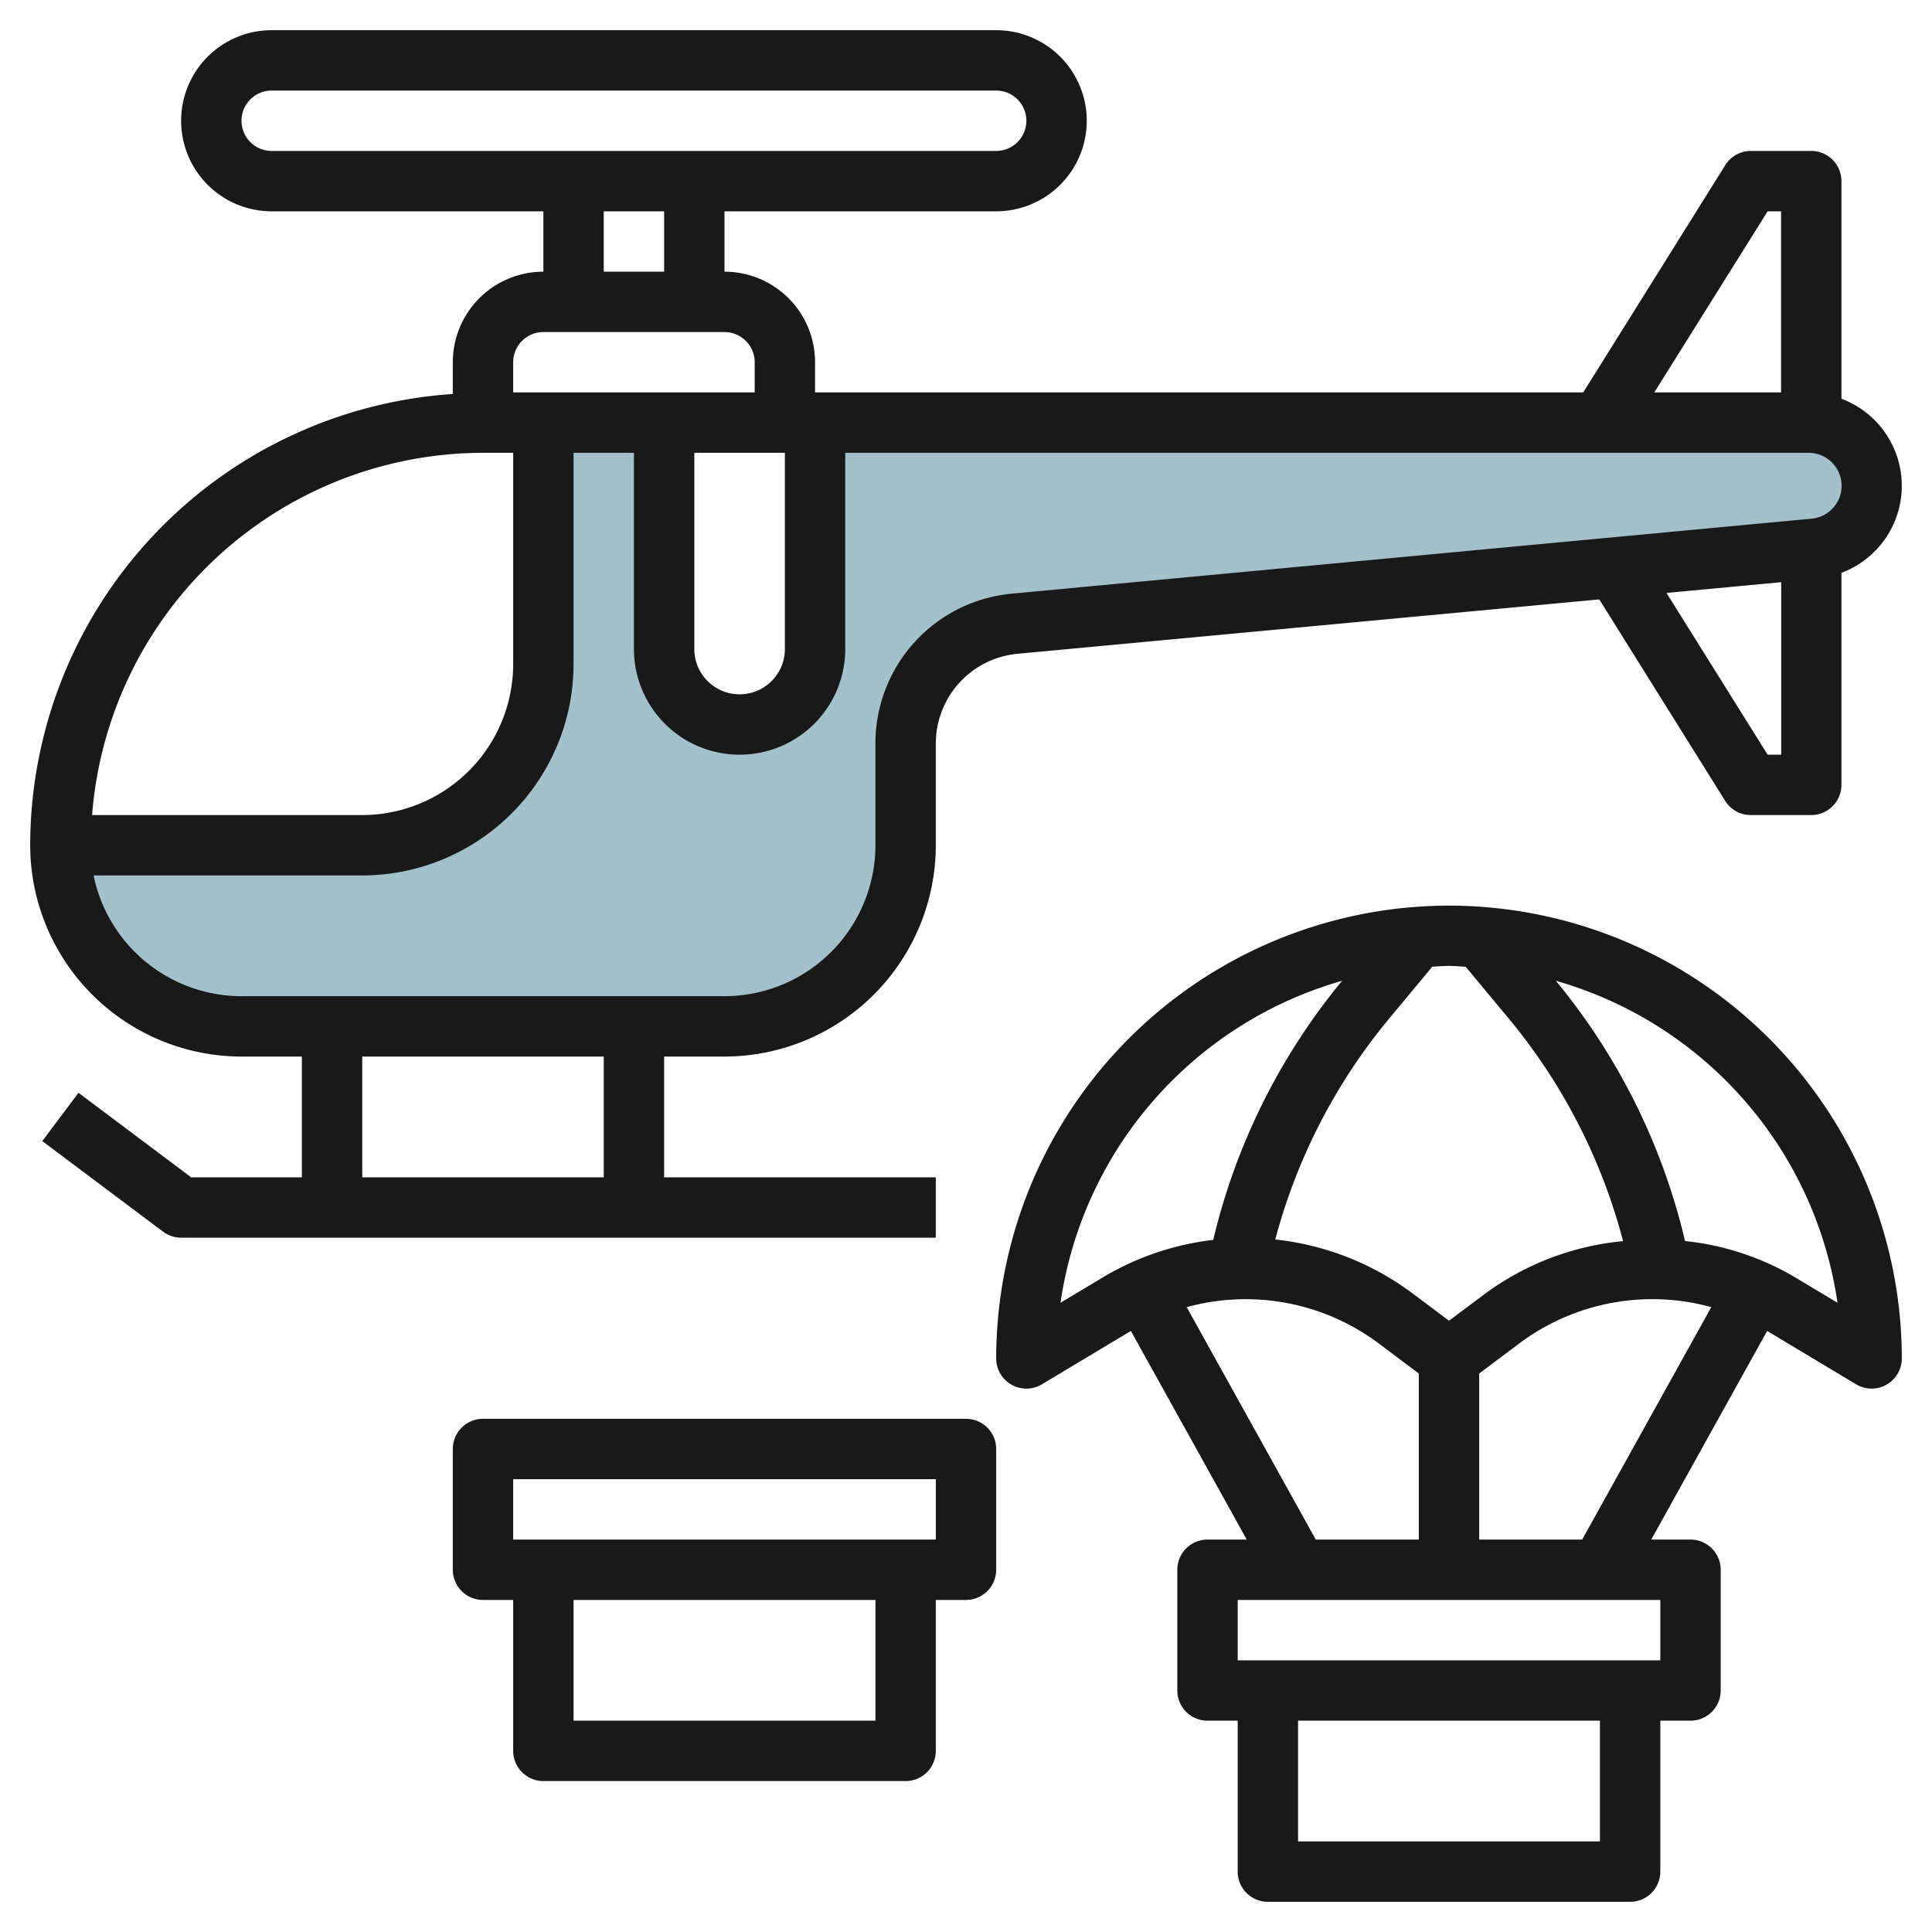
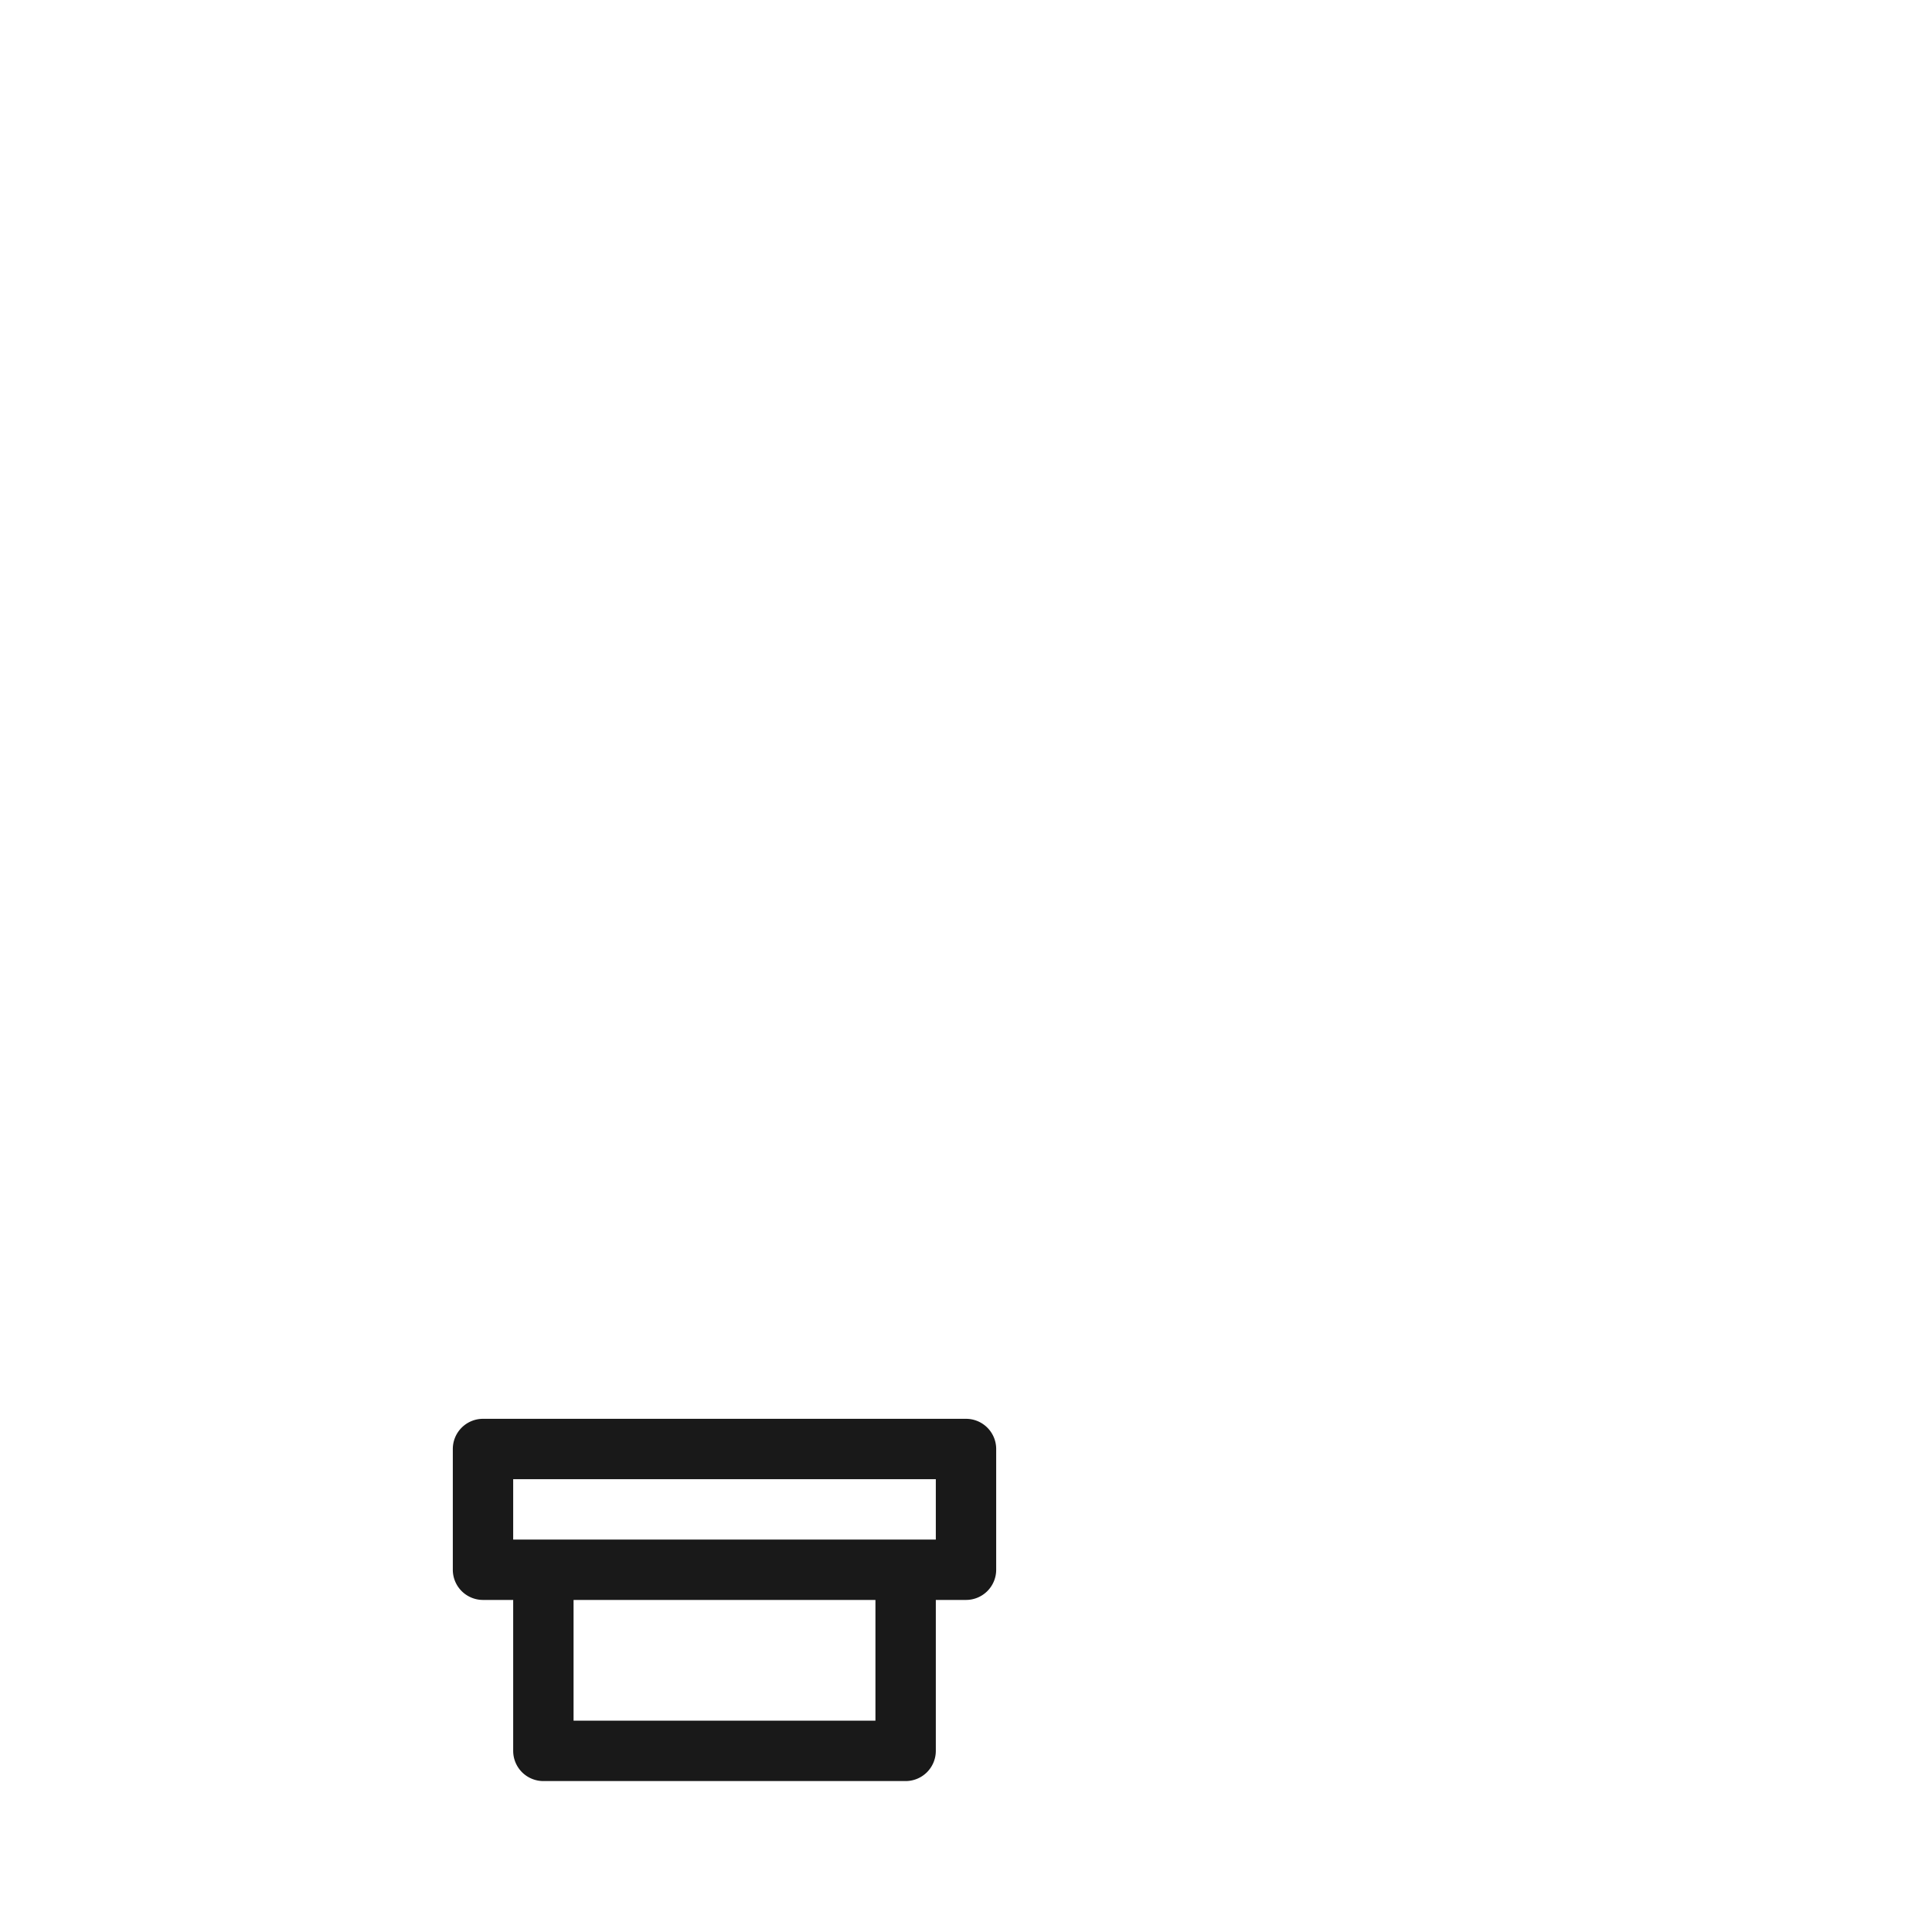
<svg xmlns="http://www.w3.org/2000/svg" id="Layer_3" data-name="Layer 3" viewBox="0 0 64 64" width="512" height="512">
-   <path d="M59.906,14H27v7.5a2.5,2.5,0,0,1-5,0V14H18v8a6,6,0,0,1-6,6H2a6,6,0,0,0,6,6H24a6,6,0,0,0,6-6V24.643a4,4,0,0,1,3.627-3.983L60.1,18.178a2.094,2.094,0,0,0-.2-4.178Z" style="fill:#a3c1ca" />
-   <path d="M61,13.209V6a1,1,0,0,0-1-1H58a1,1,0,0,0-.848.47L52.446,13H27V12a3,3,0,0,0-3-3V7h9a3,3,0,0,0,0-6H9A3,3,0,0,0,9,7h9V9a3,3,0,0,0-3,3v1.051A15.006,15.006,0,0,0,1,28a7.009,7.009,0,0,0,7,7h2v4H6.333L2.6,36.2,1.4,37.8l4,3A1,1,0,0,0,6,41H31V39H22V35h2a7.009,7.009,0,0,0,7-7V24.643a2.986,2.986,0,0,1,2.721-2.987l19.257-1.8,4.174,6.679A1,1,0,0,0,58,27h2a1,1,0,0,0,1-1V18.976a3.079,3.079,0,0,0,0-5.767ZM58.555,7H59v6H54.8ZM23,15h3v6.5a1.5,1.5,0,0,1-3,0ZM8,4A1,1,0,0,1,9,3H33a1,1,0,0,1,0,2H9A1,1,0,0,1,8,4ZM20,7h2V9H20Zm-2,4h6a1,1,0,0,1,1,1v1H17V12A1,1,0,0,1,18,11Zm-2,4h1v7a5.006,5.006,0,0,1-5,5H3.051A13.009,13.009,0,0,1,16,15Zm4,24H12V35h8ZM58.555,25l-3.35-5.358,3.8-.356V25Zm1.453-7.818L33.534,19.664A4.979,4.979,0,0,0,29,24.643V28a5.006,5.006,0,0,1-5,5H8a5.009,5.009,0,0,1-4.9-4H12a7.009,7.009,0,0,0,7-7V15h2v6.5a3.5,3.5,0,0,0,7,0V15H59.906a1.093,1.093,0,0,1,.1,2.182Z" style="fill:#191919" />
-   <path d="M48,30A15.017,15.017,0,0,0,33,45a1,1,0,0,0,1.515.857l2.947-1.768L41.3,51H40a1,1,0,0,0-1,1v4a1,1,0,0,0,1,1h1v5a1,1,0,0,0,1,1H54a1,1,0,0,0,1-1V57h1a1,1,0,0,0,1-1V52a1,1,0,0,0-1-1H54.7l3.839-6.911,2.947,1.768A1,1,0,0,0,63,45,15.017,15.017,0,0,0,48,30Zm.553,2.026,1.414,1.7a19.118,19.118,0,0,1,3.8,7.389,9.128,9.128,0,0,0-4.551,1.726L48,43.75l-1.216-.911a9.25,9.25,0,0,0-4.539-1.78,19.147,19.147,0,0,1,3.788-7.336l1.414-1.7c.185-.008.367-.026.553-.026S48.368,32.018,48.553,32.026ZM35.131,43.155A13.039,13.039,0,0,1,44.459,32.49a21.144,21.144,0,0,0-4.269,8.583,9.184,9.184,0,0,0-3.651,1.238Zm4.18.146a7.364,7.364,0,0,1,6.274,1.137L47,45.5V51H43.587ZM53,61H43V57H53Zm2-6H41V53H55Zm-6-4V45.5l1.415-1.062A7.364,7.364,0,0,1,56.689,43.3L52.412,51Zm10.461-8.689a9.006,9.006,0,0,0-3.642-1.2A21.124,21.124,0,0,0,51.54,32.49a13.036,13.036,0,0,1,9.329,10.665Z" style="fill:#191919" />
  <path d="M32,47H16a1,1,0,0,0-1,1v4a1,1,0,0,0,1,1h1v5a1,1,0,0,0,1,1H30a1,1,0,0,0,1-1V53h1a1,1,0,0,0,1-1V48A1,1,0,0,0,32,47ZM29,57H19V53H29Zm2-6H17V49H31Z" style="fill:#191919" />
</svg>